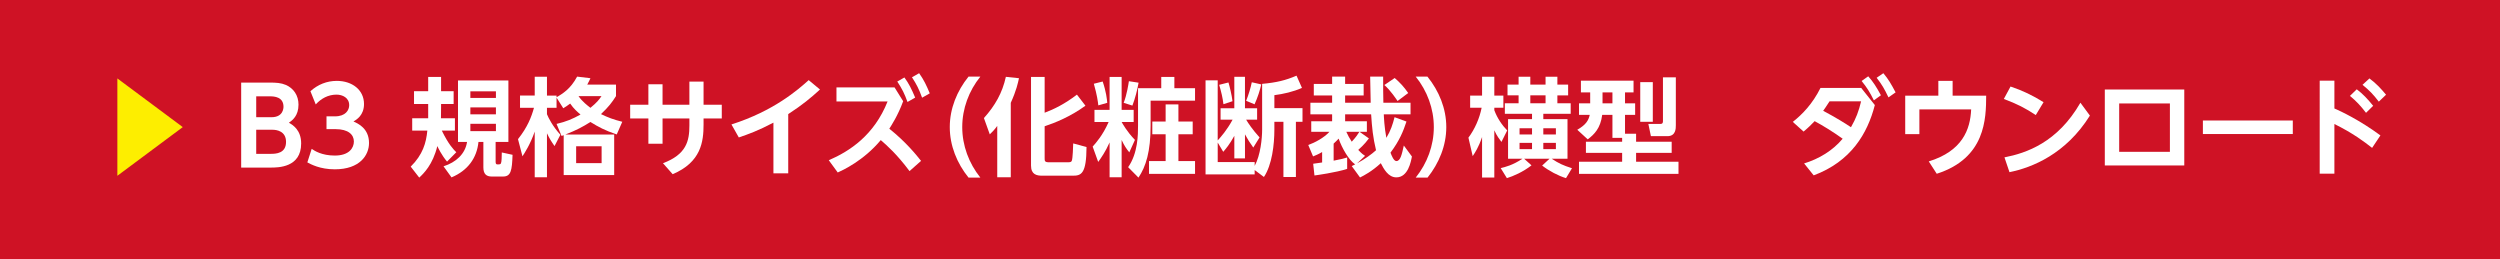
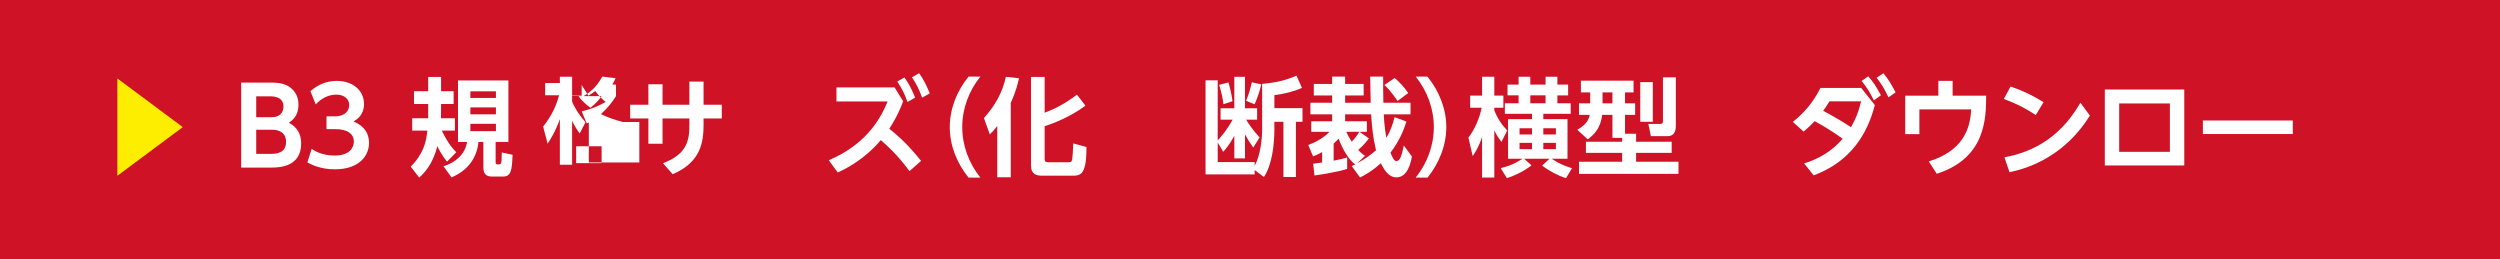
<svg xmlns="http://www.w3.org/2000/svg" version="1.1" id="レイヤー_1" x="0px" y="0px" width="270px" height="28px" viewBox="0 0 270 28" style="enable-background:new 0 0 270 28;" xml:space="preserve">
  <style type="text/css">
	.st0{fill:#CF1225;}
	.st1{fill:#FDEE00;}
	.st2{fill:#FFFFFF;}
</style>
  <rect class="st0" width="270" height="28" />
  <g>
    <path class="st1" d="M12.675,18.985V8.47l7.064,5.258L12.675,18.985z" />
    <path class="st2" d="M29.086,8.918c0.759,0,1.266,0.035,1.783,0.253c0.829,0.356,1.369,1.127,1.369,2.128   c0,1.208-0.656,1.691-1.036,1.956c0.415,0.242,1.323,0.771,1.323,2.244c0,2.6-2.485,2.6-3.302,2.6h-3.176V8.918H29.086z    M27.671,10.403v2.255h1.657c1.254,0,1.289-0.978,1.289-1.127c0-1.07-1.001-1.127-1.45-1.127H27.671z M27.671,14.015v2.6h1.587   c0.541,0,1.634-0.046,1.634-1.289c0-1.173-1.024-1.312-1.45-1.312H27.671z" />
    <path class="st2" d="M33.662,16.075c0.299,0.207,1.082,0.725,2.497,0.725c1.553,0,2.06-0.828,2.06-1.519   c0-0.736-0.599-1.334-1.979-1.334h-0.978v-1.381h0.909c1.15,0,1.542-0.667,1.542-1.208c0-0.805-0.725-1.139-1.369-1.139   c-0.909,0-1.668,0.426-2.244,1.058l-0.575-1.426c0.806-0.725,1.772-1.116,2.854-1.116c1.657,0,2.934,0.978,2.934,2.497   c0,1.22-0.805,1.691-1.139,1.887c0.495,0.219,1.68,0.748,1.68,2.324c0,1.3-0.978,2.842-3.693,2.842c-1.611,0-2.6-0.552-2.968-0.748   L33.662,16.075z" />
    <path class="st2" d="M48.28,17.455c-0.61-0.736-0.966-1.496-1.047-1.68c-0.495,2.025-1.484,2.969-1.956,3.406l-0.92-1.185   c1.312-1.3,1.668-2.565,1.795-3.889h-1.634v-1.334h1.726v-1.542h-1.53v-1.38h1.53V8.309h1.392v1.542h1.357v1.38h-1.357v0.333   c0,0.334,0,0.863-0.012,1.208h1.507v1.334h-1.415c0.725,1.496,1.277,2.06,1.564,2.335L48.28,17.455z M54.907,8.688v6.638h-1.38   v2.152c0,0.172,0.046,0.276,0.172,0.276c0.276,0,0.345,0,0.403-0.115c0.081-0.173,0.081-0.69,0.092-1.174l1.162,0.253   c-0.058,1.691-0.172,2.347-1.024,2.347h-1.231c-0.552,0-0.897-0.253-0.897-0.978v-2.761h-0.529   c-0.172,1.749-1.162,3.095-2.911,3.832L47.9,17.961c1.346-0.426,2.347-1.334,2.542-2.635h-0.978V8.688H54.907z M50.799,9.862v0.713   h2.761V9.862H50.799z M50.799,11.599v0.748h2.761v-0.748H50.799z M50.799,13.371v0.794h2.761v-0.794H50.799z" />
-     <path class="st2" d="M66.527,9.137v1.243c-0.437,0.69-0.805,1.173-1.622,1.944c0.771,0.368,1.334,0.586,2.301,0.828l-0.598,1.369   c-1.289-0.437-1.99-0.817-2.842-1.346c-0.828,0.518-1.45,0.863-2.715,1.358h5.281v4.372h-5.454v-4.303   c-0.092,0.035-0.126,0.046-0.23,0.081l-0.541-1.3c1.07-0.253,1.714-0.529,2.589-1.012c-0.299-0.253-0.736-0.621-1.116-1.185   c-0.288,0.219-0.449,0.322-0.748,0.506l-0.725-1.151v1.104h-1.035v0.69c0.172,0.414,0.598,1.277,1.449,2.221l-0.632,1.219   c-0.357-0.506-0.541-0.805-0.817-1.38v4.751h-1.323v-4.936c-0.472,1.369-1.082,2.301-1.323,2.669l-0.483-1.852   c1.035-1.3,1.45-2.393,1.726-3.383h-1.507v-1.323h1.588V8.286h1.323v2.037h1.035v0.184c0.633-0.38,1.507-0.886,2.221-2.232   l1.438,0.172c-0.104,0.219-0.184,0.414-0.345,0.69H66.527z M64.974,15.799h-2.75v1.817h2.75V15.799z M62.477,10.38   c0.414,0.598,0.955,1.001,1.289,1.265c0.725-0.598,0.92-0.863,1.197-1.265H62.477z" />
+     <path class="st2" d="M66.527,9.137v1.243c-0.437,0.69-0.805,1.173-1.622,1.944c0.771,0.368,1.334,0.586,2.301,0.828l-0.598,1.369   c-1.289-0.437-1.99-0.817-2.842-1.346h5.281v4.372h-5.454v-4.303   c-0.092,0.035-0.126,0.046-0.23,0.081l-0.541-1.3c1.07-0.253,1.714-0.529,2.589-1.012c-0.299-0.253-0.736-0.621-1.116-1.185   c-0.288,0.219-0.449,0.322-0.748,0.506l-0.725-1.151v1.104h-1.035v0.69c0.172,0.414,0.598,1.277,1.449,2.221l-0.632,1.219   c-0.357-0.506-0.541-0.805-0.817-1.38v4.751h-1.323v-4.936c-0.472,1.369-1.082,2.301-1.323,2.669l-0.483-1.852   c1.035-1.3,1.45-2.393,1.726-3.383h-1.507v-1.323h1.588V8.286h1.323v2.037h1.035v0.184c0.633-0.38,1.507-0.886,2.221-2.232   l1.438,0.172c-0.104,0.219-0.184,0.414-0.345,0.69H66.527z M64.974,15.799h-2.75v1.817h2.75V15.799z M62.477,10.38   c0.414,0.598,0.955,1.001,1.289,1.265c0.725-0.598,0.92-0.863,1.197-1.265H62.477z" />
    <path class="st2" d="M68.058,12.796v-1.484h1.967V9.103h1.53v2.209h2.899V8.815h1.53v2.497h1.968v1.484h-1.968v0.656   c0,1.852-0.265,4.061-3.336,5.361l-1.047-1.185c2.531-0.955,2.854-2.393,2.854-4.084v-0.748h-2.899v2.727h-1.53v-2.727H68.058z" />
-     <path class="st2" d="M85.129,18.721H83.53v-5.476c-1.657,0.874-2.692,1.242-3.739,1.599l-0.794-1.404   c4.59-1.461,7.202-3.762,8.341-4.786l1.22,1.013c-0.978,0.897-1.875,1.645-3.429,2.658V18.721z" />
    <path class="st2" d="M98.229,18.479c-1.369-1.83-2.428-2.761-3.106-3.348c-1.875,2.244-4.119,3.256-4.648,3.498l-0.966-1.323   c2.266-0.978,4.901-2.704,6.351-6.351h-5.522V9.436h6.271l0.932,1.496c-0.563,1.542-1.289,2.646-1.496,2.968   c1.783,1.426,2.888,2.795,3.429,3.475L98.229,18.479z M97.677,8.366c0.483,0.667,0.759,1.22,1.162,2.174l-0.829,0.472   c-0.333-0.921-0.575-1.393-1.104-2.209L97.677,8.366z M99.265,7.906c0.518,0.725,0.782,1.3,1.15,2.174l-0.829,0.472   c-0.345-0.943-0.575-1.404-1.093-2.209L99.265,7.906z" />
    <path class="st2" d="M104.601,19.181c-1.254-1.553-2.025-3.452-2.025-5.454s0.771-3.9,2.025-5.453h1.277   c-1.243,1.542-1.956,3.463-1.956,5.453c0,1.991,0.713,3.9,1.956,5.454H104.601z" />
    <path class="st2" d="M107.702,13.601c-0.322,0.437-0.529,0.645-0.806,0.909l-0.633-1.76c1.197-1.334,1.991-2.715,2.37-4.452   l1.416,0.149c-0.104,0.495-0.276,1.312-0.886,2.658v8.042h-1.461V13.601z M112.822,8.309v3.866   c0.989-0.368,2.209-0.966,3.486-1.956l0.92,1.196c-1.599,1.174-3.313,1.864-4.406,2.221v3.463c0,0.265,0,0.426,0.449,0.426h2.117   c0.276,0,0.334-0.081,0.368-0.173c0.104-0.241,0.138-1.53,0.15-1.864l1.438,0.391c-0.011,2.899-0.575,3.095-1.473,3.095h-3.313   c-0.598,0-1.208-0.126-1.208-1.093V8.309H112.822z" />
-     <path class="st2" d="M119.836,15.384c-0.448,1.013-0.932,1.691-1.231,2.105l-0.598-1.657c0.356-0.391,1.104-1.243,1.726-2.658   h-1.53v-1.312h1.633V8.309h1.3v3.555h1.3v1.312h-1.3c0.081,0.138,0.552,1.024,1.438,1.933l-0.609,1.346   c-0.322-0.403-0.518-0.679-0.829-1.335v4.027h-1.3V15.384z M119.089,8.804c0.379,1.104,0.46,1.91,0.495,2.301l-0.966,0.276   c-0.046-0.415-0.126-1.07-0.483-2.336L119.089,8.804z M122.966,8.93c-0.127,0.759-0.38,1.726-0.667,2.474l-0.943-0.299   c0.345-0.863,0.529-2.094,0.563-2.335L122.966,8.93z M125.417,8.309h1.415v1.22h2.232v1.346h-4.798v2.669   c0,2.831-0.506,4.441-1.312,5.638l-1.116-1.127c1.059-1.507,1.07-3.521,1.07-4.499V9.528h2.508V8.309z M128.811,13.129v1.369   h-1.542v2.899h1.795v1.38h-4.97v-1.38h1.794v-2.899h-1.438v-1.369h1.438v-1.853h1.381v1.853H128.811z" />
    <path class="st2" d="M136.309,9.057c1.542-0.138,2.543-0.38,3.716-0.886l0.587,1.323c-0.932,0.415-2.036,0.667-2.979,0.783v1.403   h3.037v1.473h-0.713v5.96h-1.347v-5.96h-0.978v0.852c0,1.61-0.253,3.808-1.128,5.108l-1.001-0.748v0.472h-5.304V8.677h1.312v6.489   c0.356-0.392,0.978-1.082,1.611-2.244h-1.3v-1.231h1.484V8.297h1.15v3.394h1.312v1.231h-1.185c0.23,0.391,0.656,1.036,1.45,1.921   l-0.679,1.093c-0.426-0.598-0.564-0.828-0.897-1.427v2.601h-1.15v-2.439c-0.529,0.967-0.944,1.427-1.197,1.726l-0.598-1.001v2.105   h3.992v0.414c0.633-1.162,0.806-2.968,0.806-3.946V9.057z M132.132,11.254c-0.092-0.736-0.218-1.254-0.46-2.094l1.001-0.253   c0.126,0.414,0.356,1.346,0.437,2.025L132.132,11.254z M134.583,10.886c0.242-0.586,0.495-1.415,0.61-2.002l1.024,0.23   c-0.127,0.586-0.392,1.426-0.725,2.151L134.583,10.886z" />
    <path class="st2" d="M145.988,17.938c0.229-0.115,0.276-0.138,0.368-0.184c-0.679-0.46-1.427-1.76-1.783-2.784   c-0.139,0.149-0.276,0.299-0.541,0.541v1.841c0.886-0.172,1.093-0.23,1.461-0.345v1.231c-1.162,0.391-3.429,0.702-3.532,0.713   l-0.138-1.266c0.288-0.035,0.438-0.058,0.967-0.138V16.42c-0.403,0.242-0.702,0.356-0.979,0.472l-0.518-1.231   c0.714-0.265,1.68-0.759,2.29-1.427h-1.968v-1.139h2.255v-0.748h-2.347v-1.254h2.347v-0.782h-1.979V9.068h1.979V8.274h1.403v0.793   h2.002v1.243h-2.002v0.782h2.762c-0.023-0.978-0.058-2.565-0.058-2.818h1.403c0,1.473,0,1.61,0.023,2.818h2.934v1.254h-2.888   c0.012,0.299,0.058,1.369,0.276,2.542c0.472-0.782,0.69-1.461,0.886-2.232l1.288,0.472c-0.345,1.047-0.759,2.071-1.726,3.359   c0.115,0.299,0.346,0.909,0.633,0.909c0.438,0,0.587-0.69,0.806-1.68l0.874,1.185c-0.104,0.552-0.414,2.255-1.68,2.255   c-0.886,0-1.369-0.932-1.68-1.53c-0.967,0.886-1.783,1.312-2.243,1.542L145.988,17.938z M146.563,17.64   c0.852-0.46,1.599-1.001,2.048-1.416c-0.334-1.38-0.438-2.462-0.529-3.877h-2.808v0.748h2.348v1.139h-0.794l1.013,0.713   c-0.472,0.656-1.047,1.15-1.151,1.243c0.403,0.425,0.541,0.518,0.736,0.644L146.563,17.64z M145.401,14.234   c0.138,0.322,0.345,0.702,0.587,1.07c0.46-0.495,0.645-0.782,0.828-1.07H145.401z M150.625,8.424   c0.552,0.472,1.012,0.966,1.461,1.622l-1.15,0.863c-0.092-0.138-0.771-1.173-1.427-1.726L150.625,8.424z" />
    <path class="st2" d="M152.897,19.181c1.242-1.553,1.956-3.463,1.956-5.454c0-1.99-0.714-3.912-1.956-5.453h1.266   c1.254,1.553,2.036,3.451,2.036,5.453s-0.782,3.9-2.024,5.454H152.897z" />
    <path class="st2" d="M158.59,14.867c0.69-0.92,1.208-2.105,1.427-3.233h-1.242v-1.312h1.288V8.286h1.323v2.037h0.978v1.312h-0.978   v0.265c0.311,0.863,0.874,1.668,1.393,2.186l-0.622,1.242c-0.195-0.264-0.494-0.632-0.771-1.254v5.097h-1.323v-4.372   c-0.368,1.093-0.759,1.691-1.013,2.059L158.59,14.867z M162.076,18.157c0.506-0.126,1.288-0.311,2.347-1.013h-1.553v-4.28h2.589   V12.29h-2.935V11.15h1.484v-0.851h-1.196V9.137h1.196V8.286h1.266v0.852h1.646V8.286h1.277v0.852h1.161v1.162h-1.161v0.851h1.438   v1.139h-2.957v0.575h2.612v4.28h-1.703c0.771,0.506,1.186,0.702,2.187,1.024l-0.645,1.07c-0.817-0.242-1.864-0.794-2.577-1.358   l0.794-0.736h-2.738l0.794,0.713c-0.909,0.713-1.979,1.174-2.658,1.381L162.076,18.157z M164.112,13.854v0.667h1.347v-0.667   H164.112z M164.112,15.431v0.679h1.347v-0.679H164.112z M165.274,10.299v0.851h1.646v-0.851H165.274z M168.036,14.521v-0.667   h-1.358v0.667H168.036z M168.036,16.109v-0.679h-1.358v0.679H168.036z" />
    <path class="st2" d="M175.19,14.89h-1.047v-2.485h-1.104c-0.185,1.449-0.852,2.105-1.564,2.646l-1.128-1.036   c0.955-0.552,1.208-1.012,1.346-1.61h-1.161v-1.243h1.208V9.977h-1.001V8.711h5.684v1.266h-0.921v1.185h1.093v1.243h-1.093v2.036   h1.196v0.863h3.843v1.208h-3.843v0.955h4.579v1.312h-10.745v-1.312h4.659v-0.955h-3.912v-1.208h3.912V14.89z M173.073,9.977v1.185   h1.07V9.977H173.073z M177.146,8.873h1.357v4.28h-1.357V8.873z M179.597,8.355h1.393v5.166c0,0.357,0,1.185-0.909,1.185h-1.783   l-0.276-1.323h1.312c0.253,0,0.265-0.172,0.265-0.322V8.355z" />
    <path class="st2" d="M193.623,13.164c1.047-0.829,2.128-1.944,2.991-3.67h4.395l1.473,1.853c-0.794,3.072-2.565,6.086-6.604,7.593   l-1.035-1.289c1.61-0.495,3.083-1.38,4.164-2.669c-1.093-0.783-2.094-1.392-3.025-1.898c-0.368,0.379-0.633,0.656-1.196,1.127   L193.623,13.164z M197.592,10.943c-0.311,0.506-0.644,0.955-0.69,1.024c1.369,0.725,2.348,1.334,3.003,1.772   c0.541-0.932,0.852-1.76,1.094-2.796H197.592z M201.769,8.24c0.563,0.633,0.874,1.139,1.369,2.048l-0.76,0.552   c-0.437-0.886-0.736-1.369-1.323-2.094L201.769,8.24z M203.402,7.906c0.552,0.656,0.84,1.162,1.323,2.071l-0.771,0.541   c-0.437-0.92-0.701-1.38-1.276-2.117L203.402,7.906z" />
    <path class="st2" d="M209.341,8.734h1.542v1.599h3.624c-0.012,2.474-0.058,6.742-5.339,8.434l-0.862-1.335   c3.624-1.116,4.486-3.44,4.579-5.614h-5.592v2.669h-1.53v-4.153h3.578V8.734z" />
    <path class="st2" d="M219.864,12.428c-1.082-0.725-2.071-1.231-3.452-1.737l0.726-1.346c1.312,0.437,2.381,0.955,3.566,1.691   L219.864,12.428z M225.709,12.485c-2.589,4.142-6.225,5.614-8.687,6.109l-0.541-1.599c2.358-0.46,5.729-1.599,8.203-5.902   L225.709,12.485z" />
    <path class="st2" d="M227.319,9.667h8.583v8.203h-8.583V9.667z M234.349,16.397v-5.224h-5.477v5.224H234.349z" />
    <path class="st2" d="M247.622,13.014v1.461h-9.71v-1.461H247.622z" />
-     <path class="st2" d="M256.188,15.971c-0.852-0.667-2.105-1.611-4.073-2.577v5.361h-1.587V8.711h1.587v3.003   c0.69,0.299,2.728,1.254,4.971,2.911L256.188,15.971z M254.53,9.644c0.645,0.483,1.174,1.047,1.772,1.783l-0.771,0.759   c-0.598-0.782-1.023-1.231-1.737-1.83L254.53,9.644z M255.899,8.47c0.736,0.541,1.266,1.127,1.795,1.76l-0.782,0.748   c-0.621-0.806-0.989-1.185-1.76-1.818L255.899,8.47z" />
  </g>
</svg>